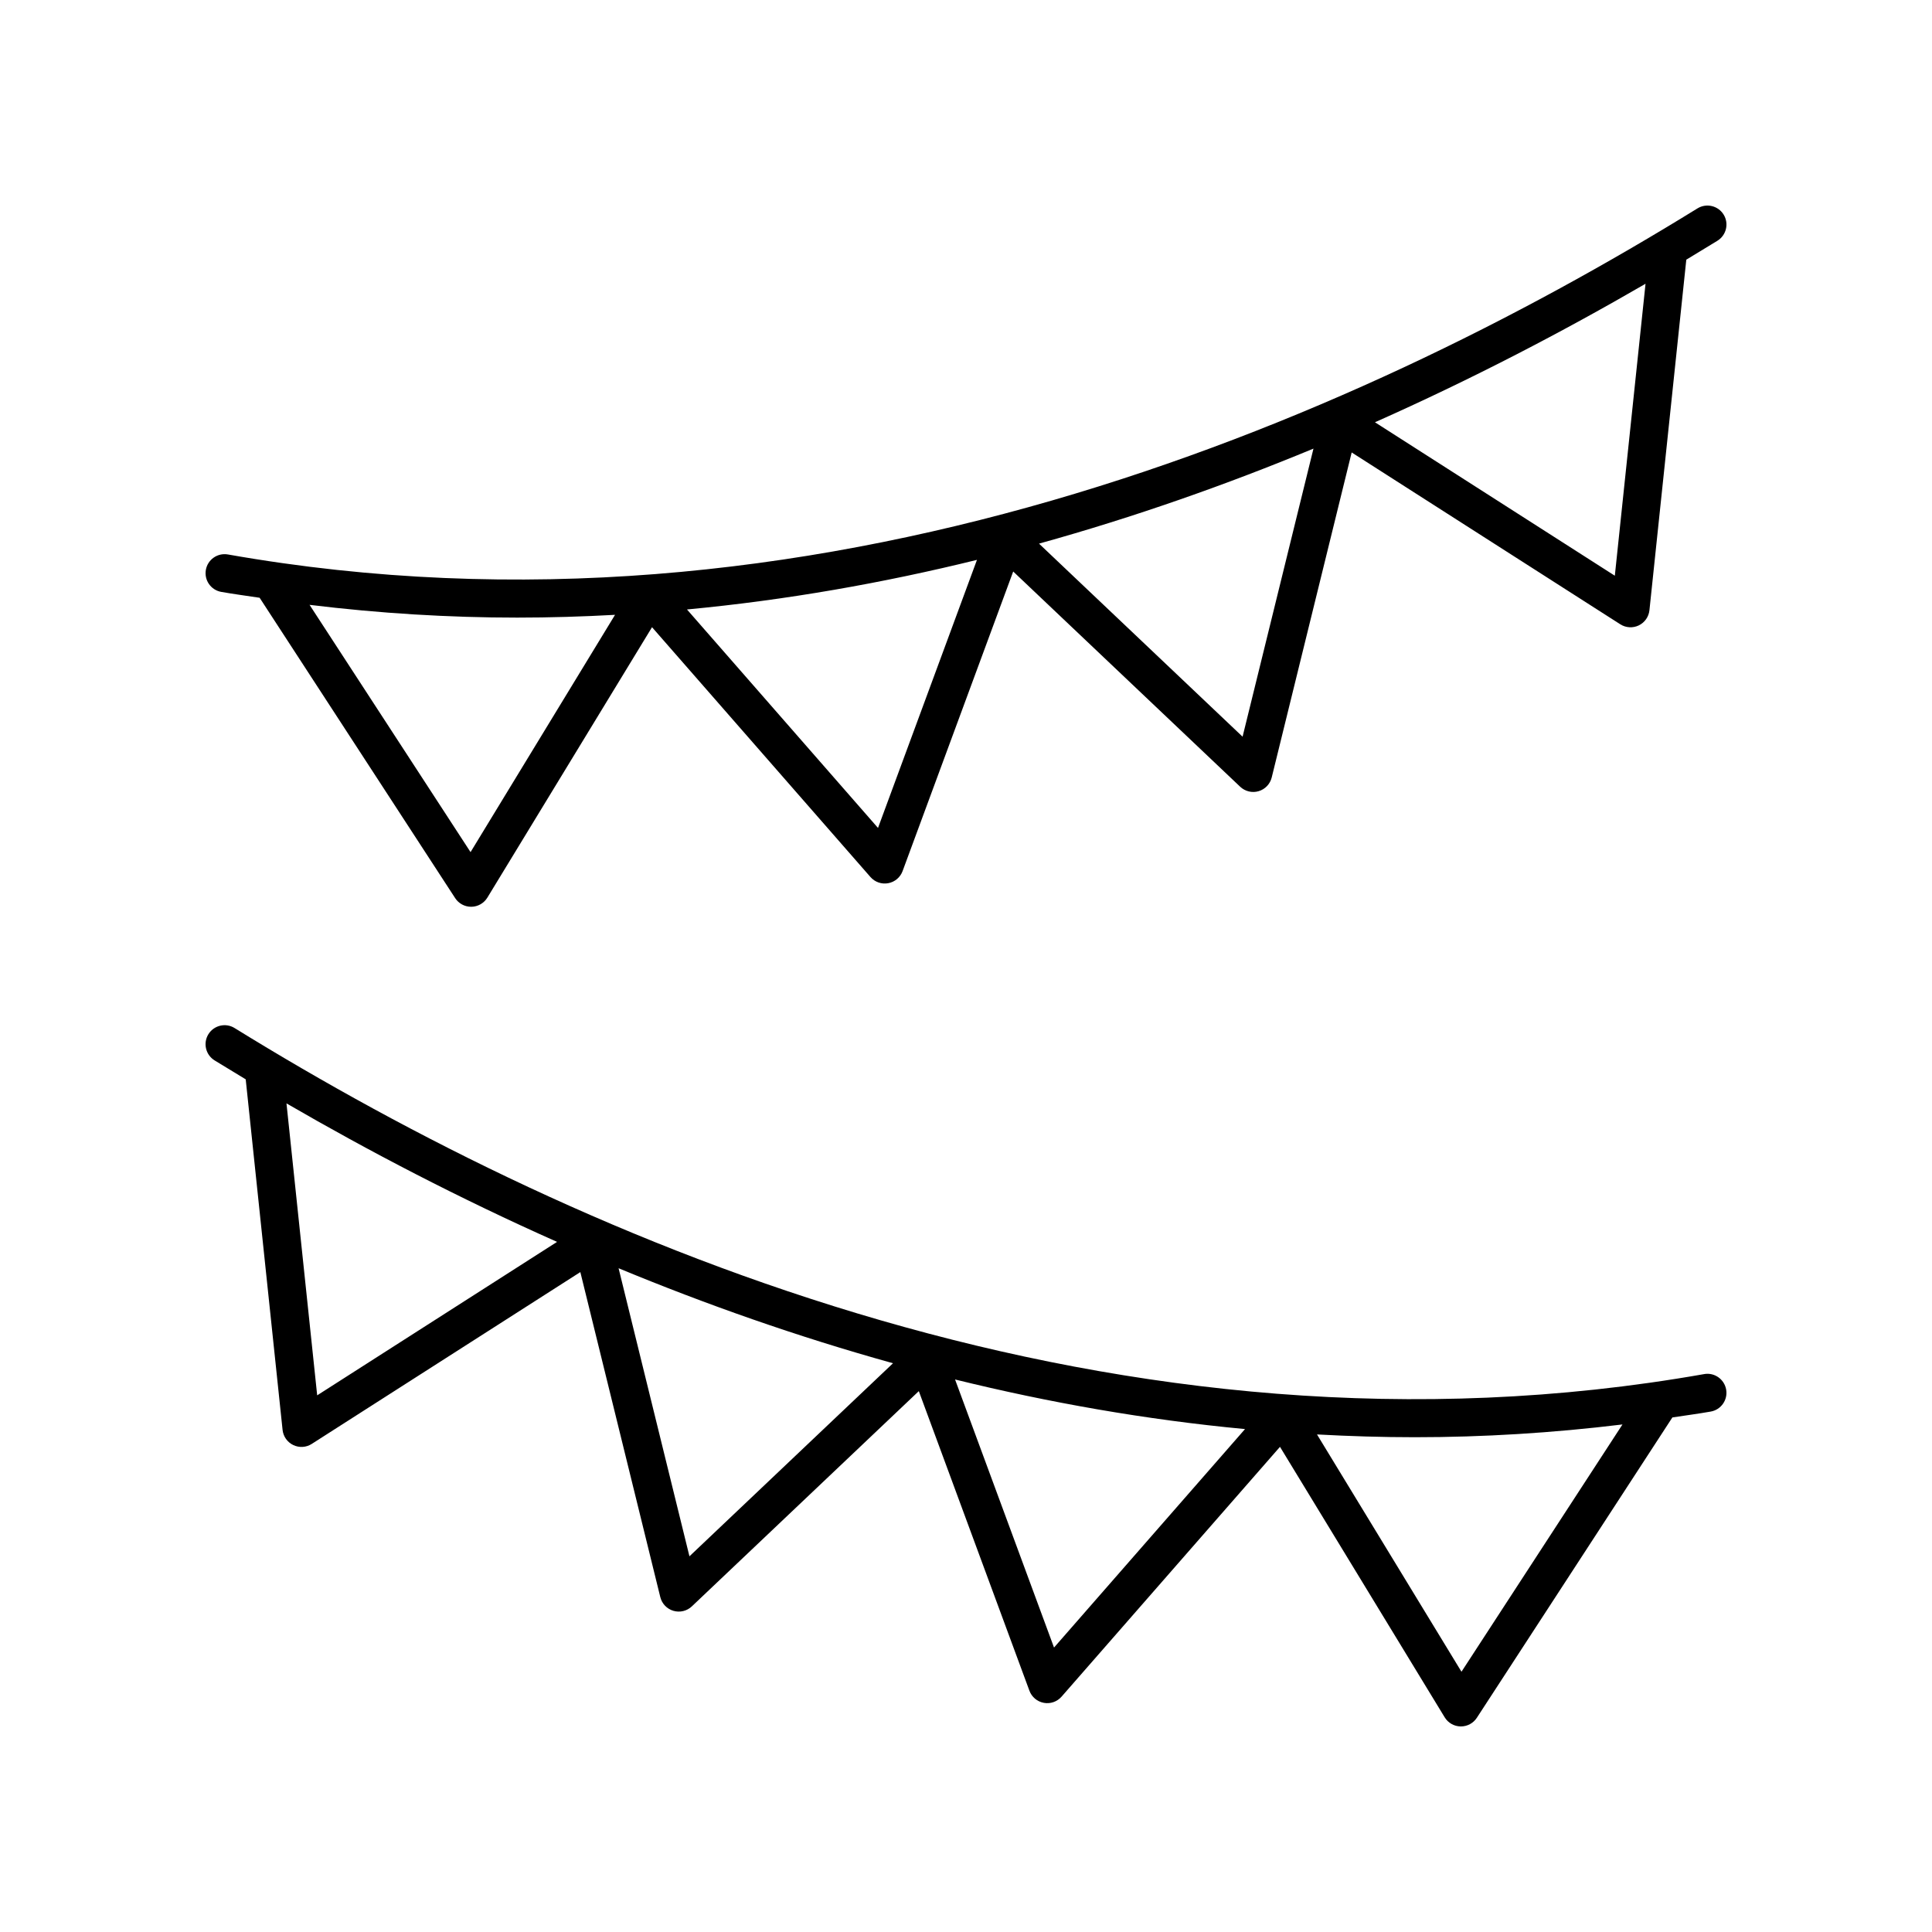
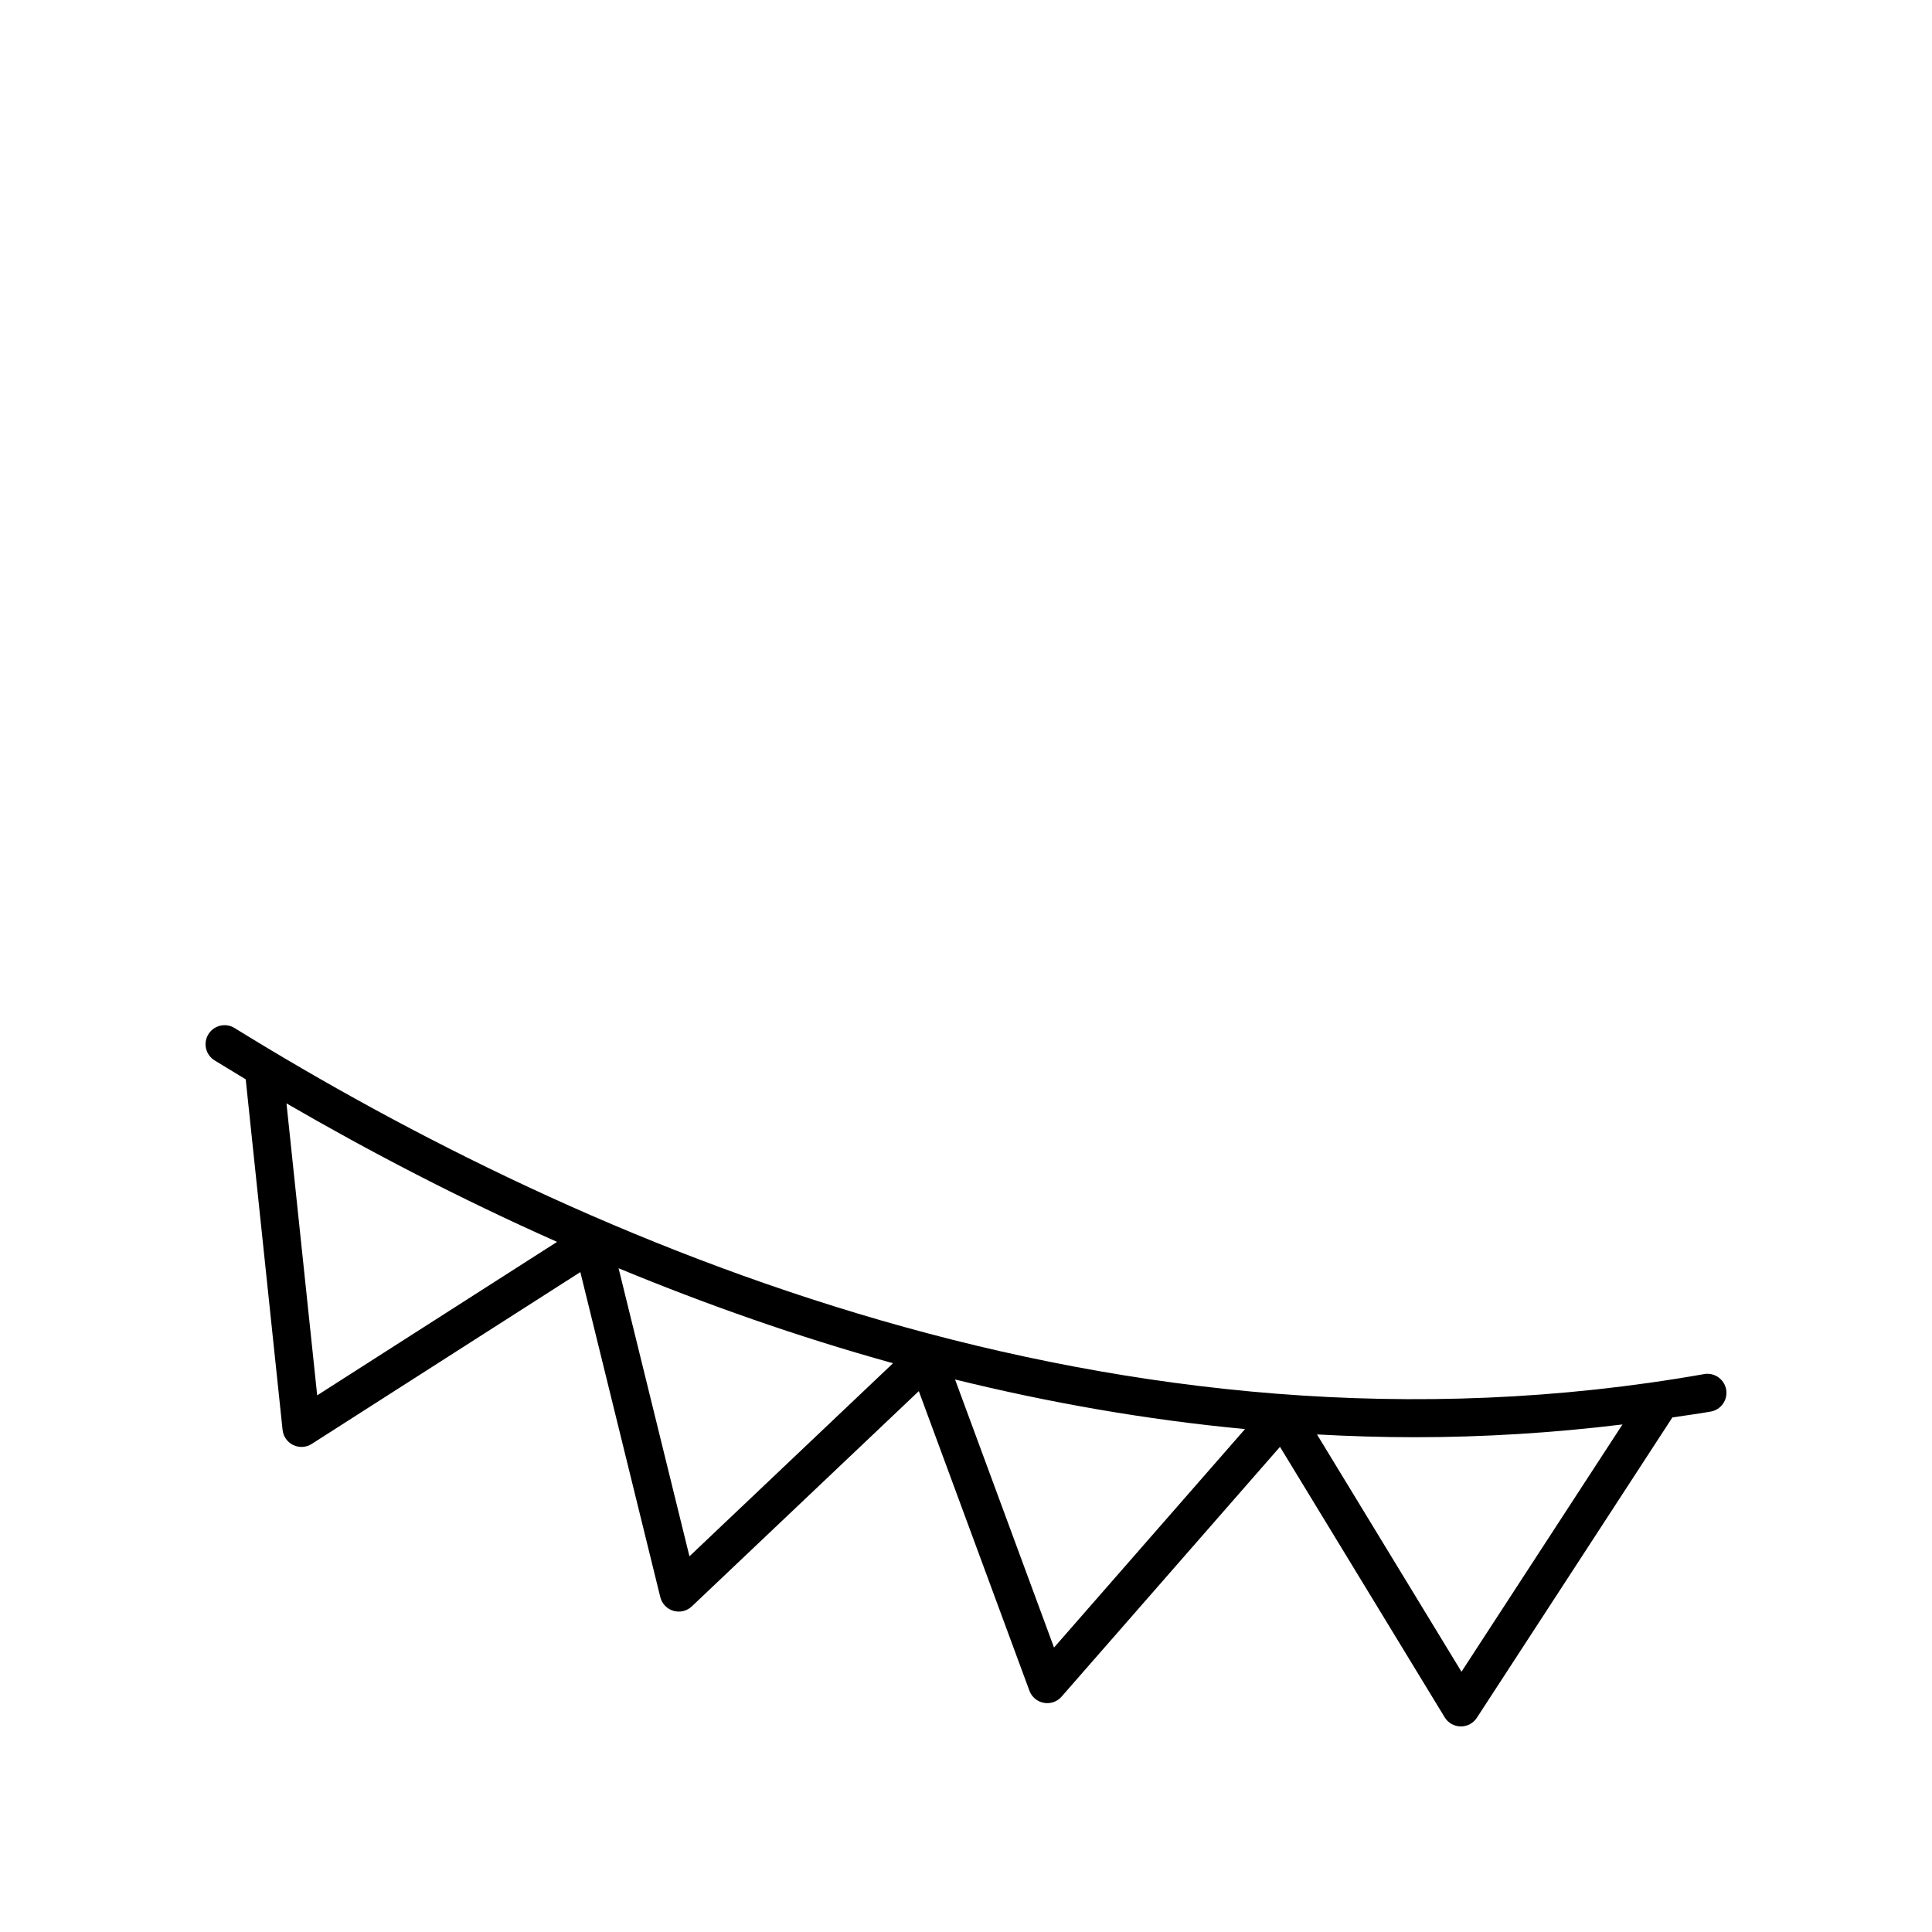
<svg xmlns="http://www.w3.org/2000/svg" fill="#000000" width="800px" height="800px" version="1.1" viewBox="144 144 512 512">
  <g>
-     <path d="m593.84 199.23c-92.172 56.922-234.55 119.04-389.45 91.707-2.746-0.477-5.352 1.348-5.836 4.086-0.48 2.742 1.344 5.352 4.086 5.836 3.402 0.602 6.777 1.039 10.164 1.555l51.82 79.598c0.93 1.43 2.519 2.289 4.223 2.289h0.078c1.73-0.027 3.324-0.941 4.227-2.418l43.641-71.668 57.883 66.203c1.172 1.34 2.965 1.965 4.707 1.637 1.75-0.32 3.199-1.543 3.812-3.211l29.312-79.391 60.148 57.039c1.305 1.234 3.176 1.688 4.883 1.18 1.723-0.504 3.047-1.887 3.477-3.633l21.191-86.137 71.184 45.539c1.473 0.941 3.328 1.051 4.898 0.297 1.574-0.758 2.644-2.277 2.828-4.016l9.77-92.906c2.789-1.676 5.547-3.352 8.25-5.019 2.367-1.465 3.102-4.566 1.641-6.934-1.461-2.359-4.57-3.098-6.938-1.633zm-325.14 170.59-42.664-65.531c18.57 2.266 36.938 3.383 55.027 3.383 8.711 0 17.352-0.266 25.93-0.738zm107.98-6.41-50.621-57.895c26.434-2.488 52.117-7.055 76.848-13.145zm96.617-24.18-53.949-51.164c25.434-7.062 49.754-15.664 72.734-25.18zm98.648-42.66-63.57-40.668c25.941-11.531 49.965-24.09 71.707-36.703z" />
    <path d="m595.61 508.15c-154.89 27.332-297.27-34.789-389.45-91.711-2.367-1.465-5.469-0.723-6.934 1.641-1.461 2.367-0.727 5.473 1.641 6.934 2.703 1.668 5.461 3.344 8.25 5.019l9.77 92.906c0.184 1.738 1.254 3.258 2.828 4.012 1.578 0.758 3.426 0.648 4.898-0.297l71.184-45.539 21.191 86.137c0.43 1.746 1.754 3.125 3.477 3.633 1.711 0.5 3.586 0.059 4.883-1.18l60.148-57.043 29.312 79.395c0.613 1.668 2.062 2.887 3.812 3.211 1.742 0.332 3.539-0.301 4.707-1.637l57.883-66.207 43.641 71.672c0.898 1.484 2.496 2.398 4.227 2.426h0.078c1.703 0 3.293-0.859 4.223-2.289l51.82-79.598c3.387-0.516 6.766-0.957 10.164-1.555 2.742-0.484 4.566-3.098 4.086-5.836-0.484-2.746-3.109-4.586-5.84-4.094zm-375.69-71.742c21.746 12.613 45.766 25.172 71.707 36.703l-63.57 40.668zm106.79 120.03-18.781-76.344c22.977 9.52 47.301 18.117 72.73 25.18zm96.617 24.18-26.227-71.043c24.73 6.09 50.414 10.656 76.844 13.145zm107.98 6.41-38.289-62.887c8.578 0.469 17.219 0.738 25.934 0.738 18.078 0 36.449-1.121 55.02-3.383z" />
  </g>
</svg>